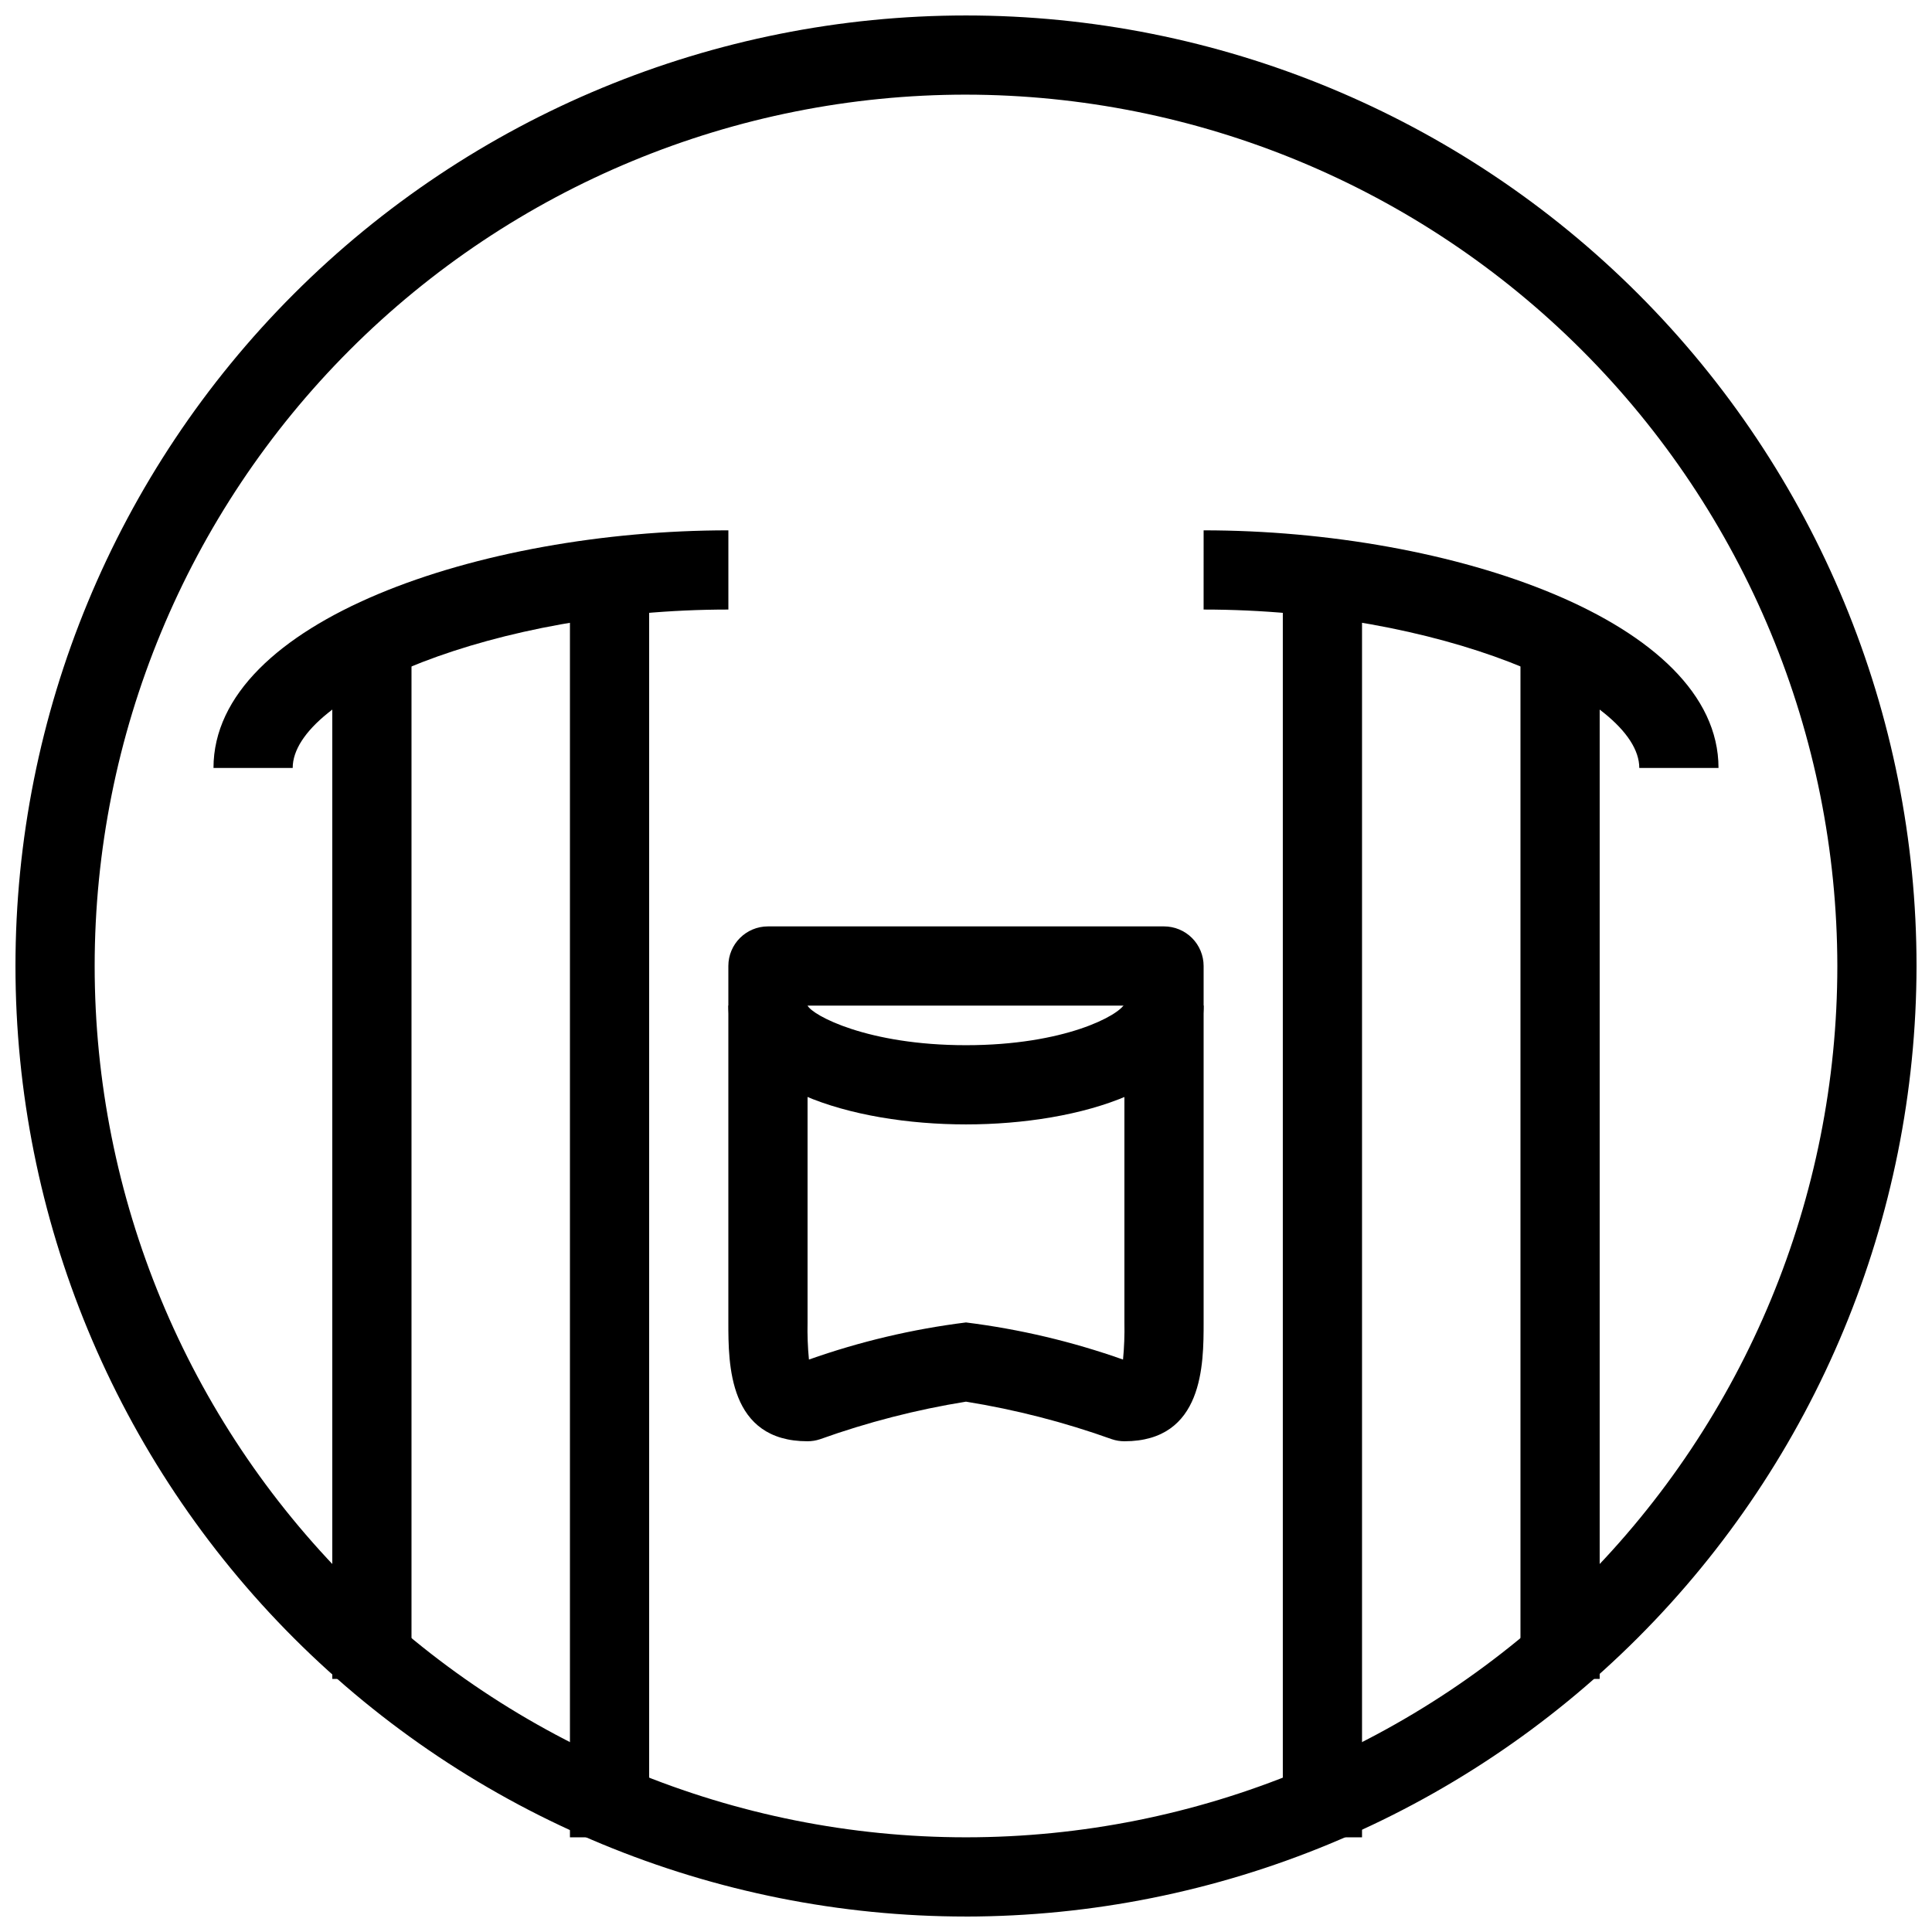
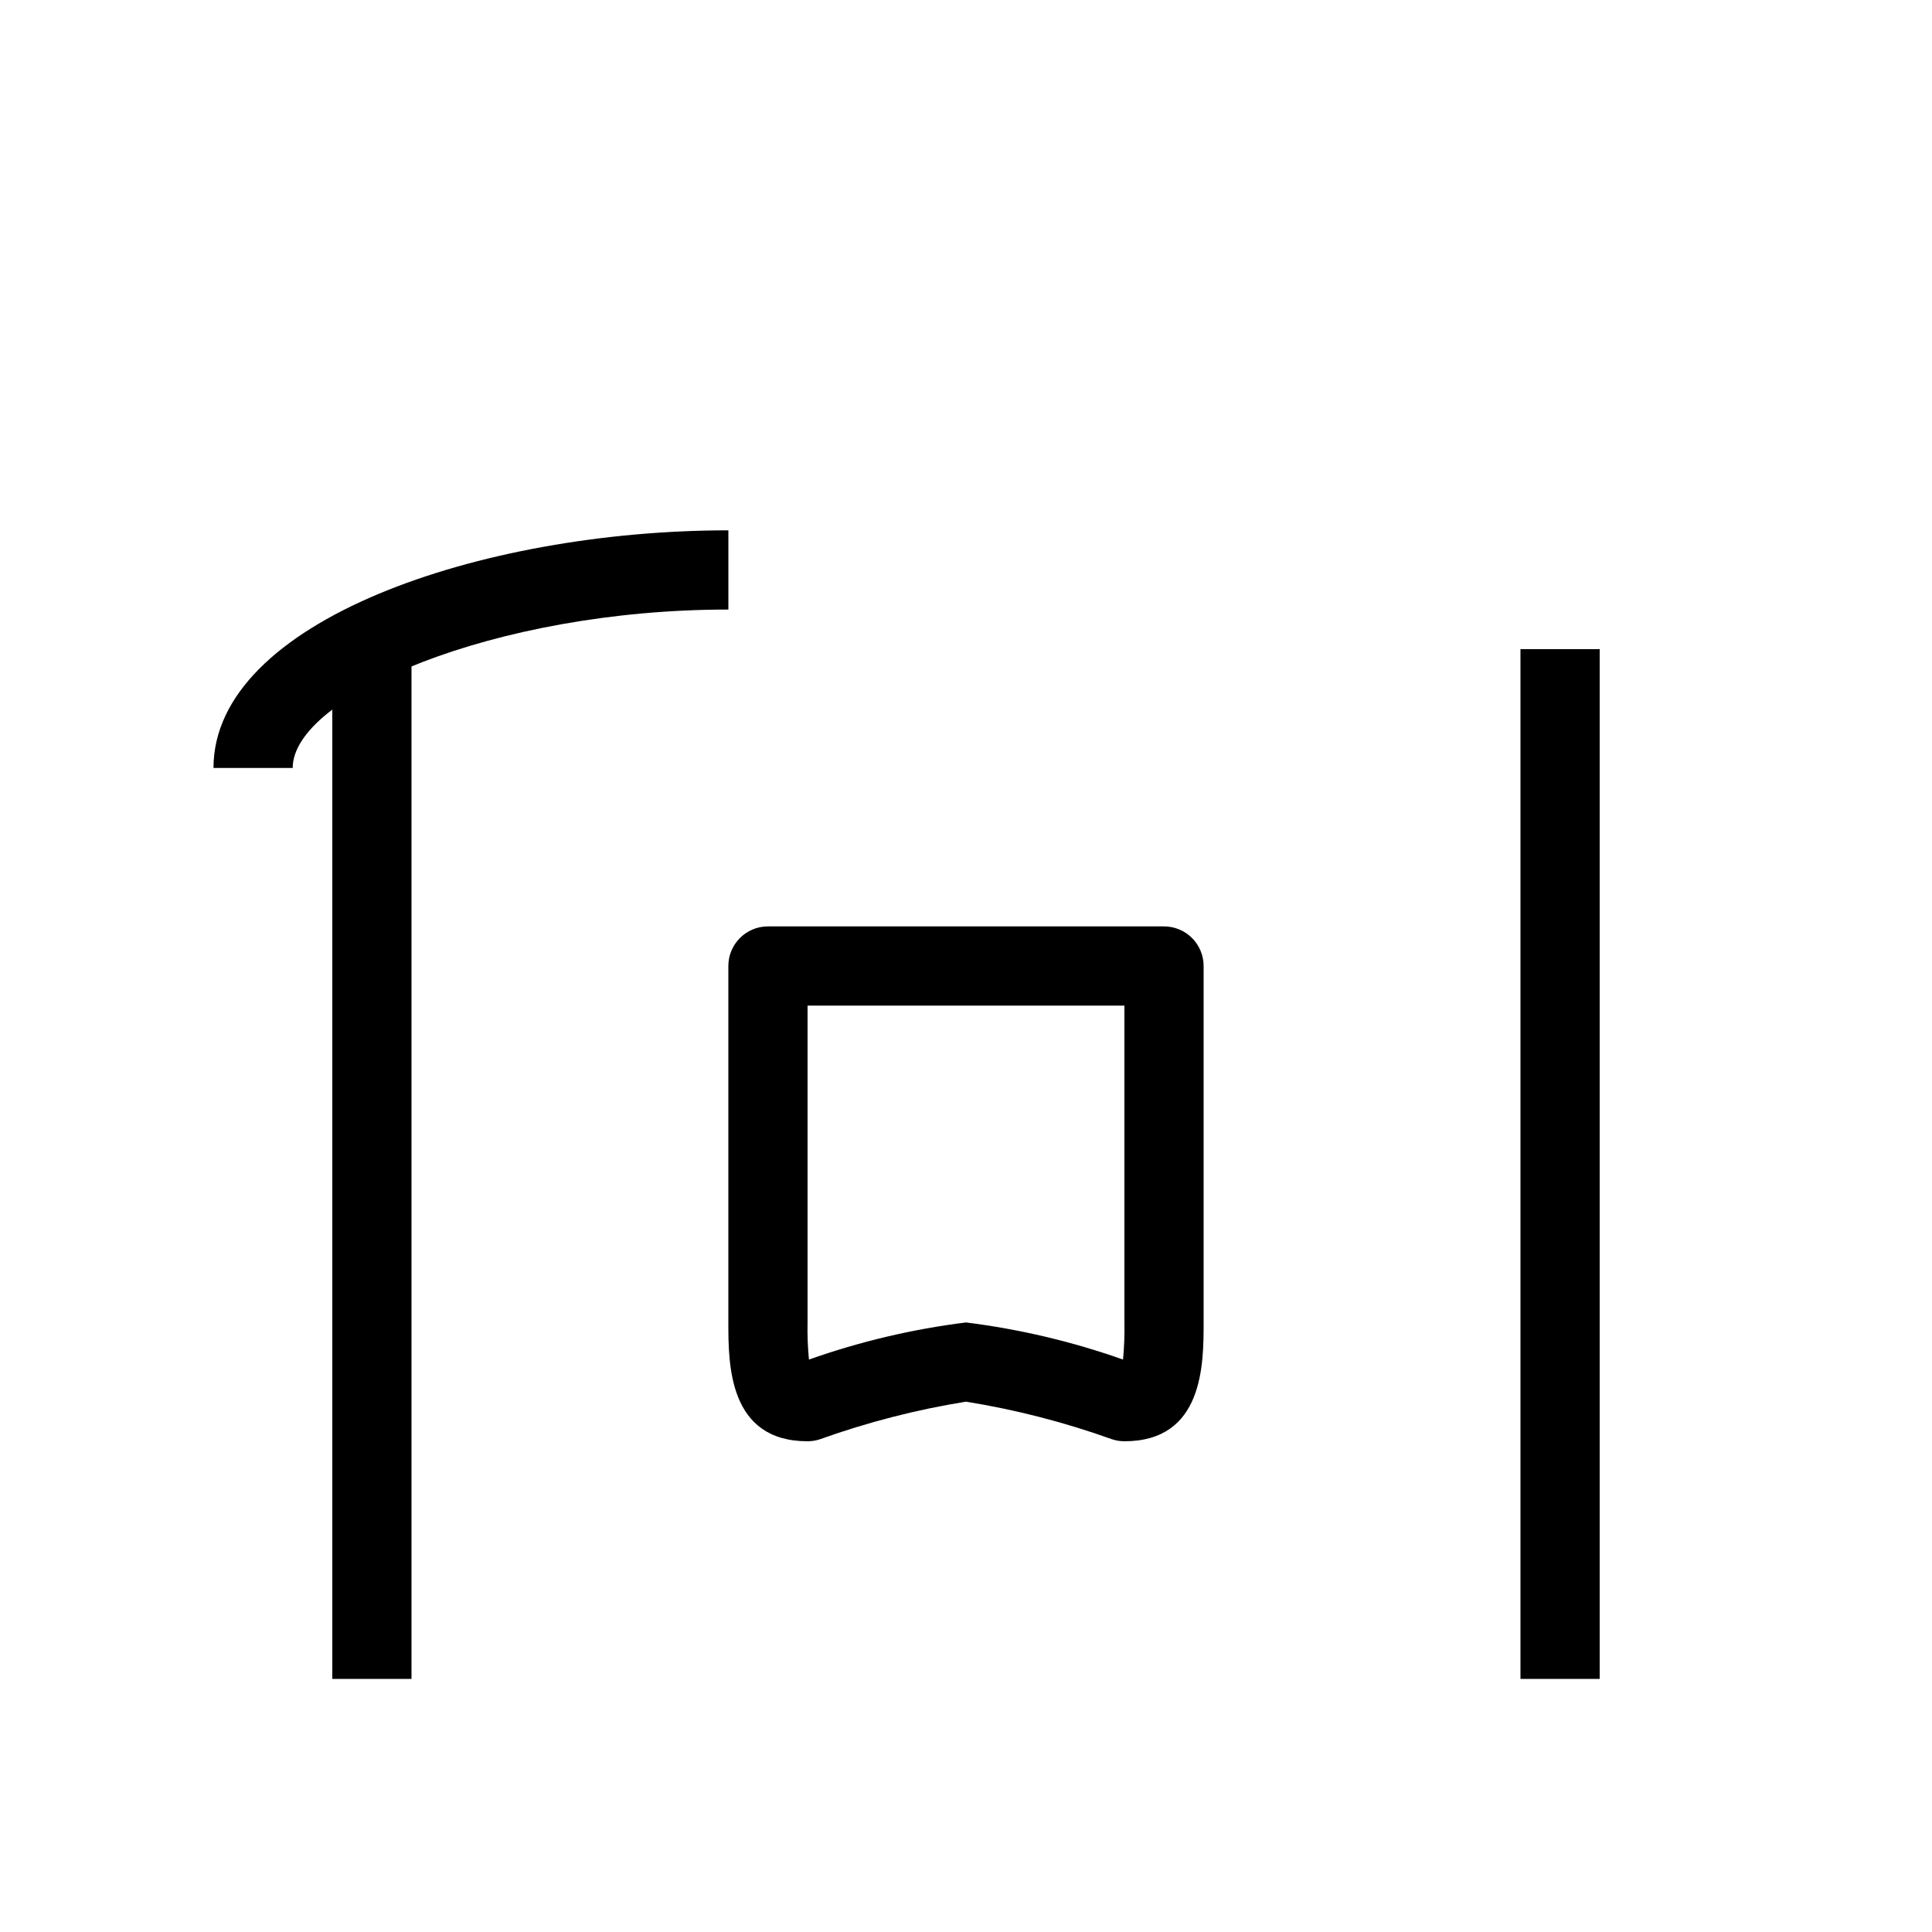
<svg xmlns="http://www.w3.org/2000/svg" width="800px" height="800px" version="1.1" viewBox="144 144 512 512">
  <defs>
    <clipPath id="a">
-       <path d="m148.09 148.09h503.81v503.81h-503.81z" />
-     </clipPath>
+       </clipPath>
  </defs>
  <g clip-path="url(#a)">
    <path d="m400 651.9c-66.812 0-130.88-26.539-178.12-73.781-47.242-47.242-73.781-111.31-73.781-178.12 0-66.812 26.539-130.88 73.781-178.12s111.31-73.781 178.12-73.781c66.809 0 130.88 26.539 178.12 73.781 47.242 47.242 73.781 111.31 73.781 178.12-0.078 66.785-26.641 130.81-73.867 178.04-47.223 47.227-111.25 73.789-178.04 73.867zm0-482.82c-61.242 0-119.98 24.328-163.28 67.633s-67.633 102.04-67.633 163.28 24.328 119.97 67.633 163.28c43.305 43.305 102.04 67.633 163.28 67.633s119.97-24.328 163.28-67.633c43.305-43.305 67.633-102.04 67.633-163.28-0.07-61.223-24.418-119.91-67.707-163.2-43.289-43.293-101.98-67.641-163.2-67.711z" />
  </g>
-   <path d="m483.96 295.04h20.992v335.87h-20.992z" />
  <path d="m546.94 316.03h20.992v272.9h-20.992z" />
-   <path d="m599.42 347.52h-20.992c0-18.895-53.277-41.984-115.46-41.984l0.004-20.992c65.621 0 136.45 24.078 136.45 62.977z" />
-   <path d="m295.04 295.04h20.992v335.87h-20.992z" />
  <path d="m232.06 316.03h20.992v272.9h-20.992z" />
  <path d="m221.57 347.52h-20.992c0-38.898 70.828-62.977 136.45-62.977v20.992c-62.18 0-115.46 23.09-115.46 41.984z" />
  <path d="m441.98 525.95c-1.129 0-2.25-0.184-3.32-0.543-12.555-4.5-25.496-7.832-38.664-9.953-13.168 2.121-26.113 5.453-38.668 9.953-1.07 0.359-2.191 0.543-3.316 0.543-20.992 0-20.992-20.477-20.992-31.488v-94.461c0-5.797 4.699-10.496 10.496-10.496h104.96c2.781 0 5.453 1.105 7.422 3.074 1.965 1.969 3.074 4.637 3.074 7.422v94.465c0 11.008 0 31.484-20.992 31.484zm-41.984-31.488c14.184 1.77 28.141 5.066 41.617 9.836 0.312-3.266 0.438-6.551 0.367-9.836v-83.965h-83.969v83.969-0.004c-0.07 3.285 0.051 6.57 0.367 9.836 13.477-4.769 27.43-8.066 41.617-9.836z" />
-   <path d="m400 441.98c-30.332 0-62.977-9.844-62.977-31.488h20.992c1.312 2.594 15.891 10.496 41.984 10.496s40.672-7.902 42.078-11.051l20.898 0.555c0 21.641-32.645 31.488-62.977 31.488z" />
</svg>